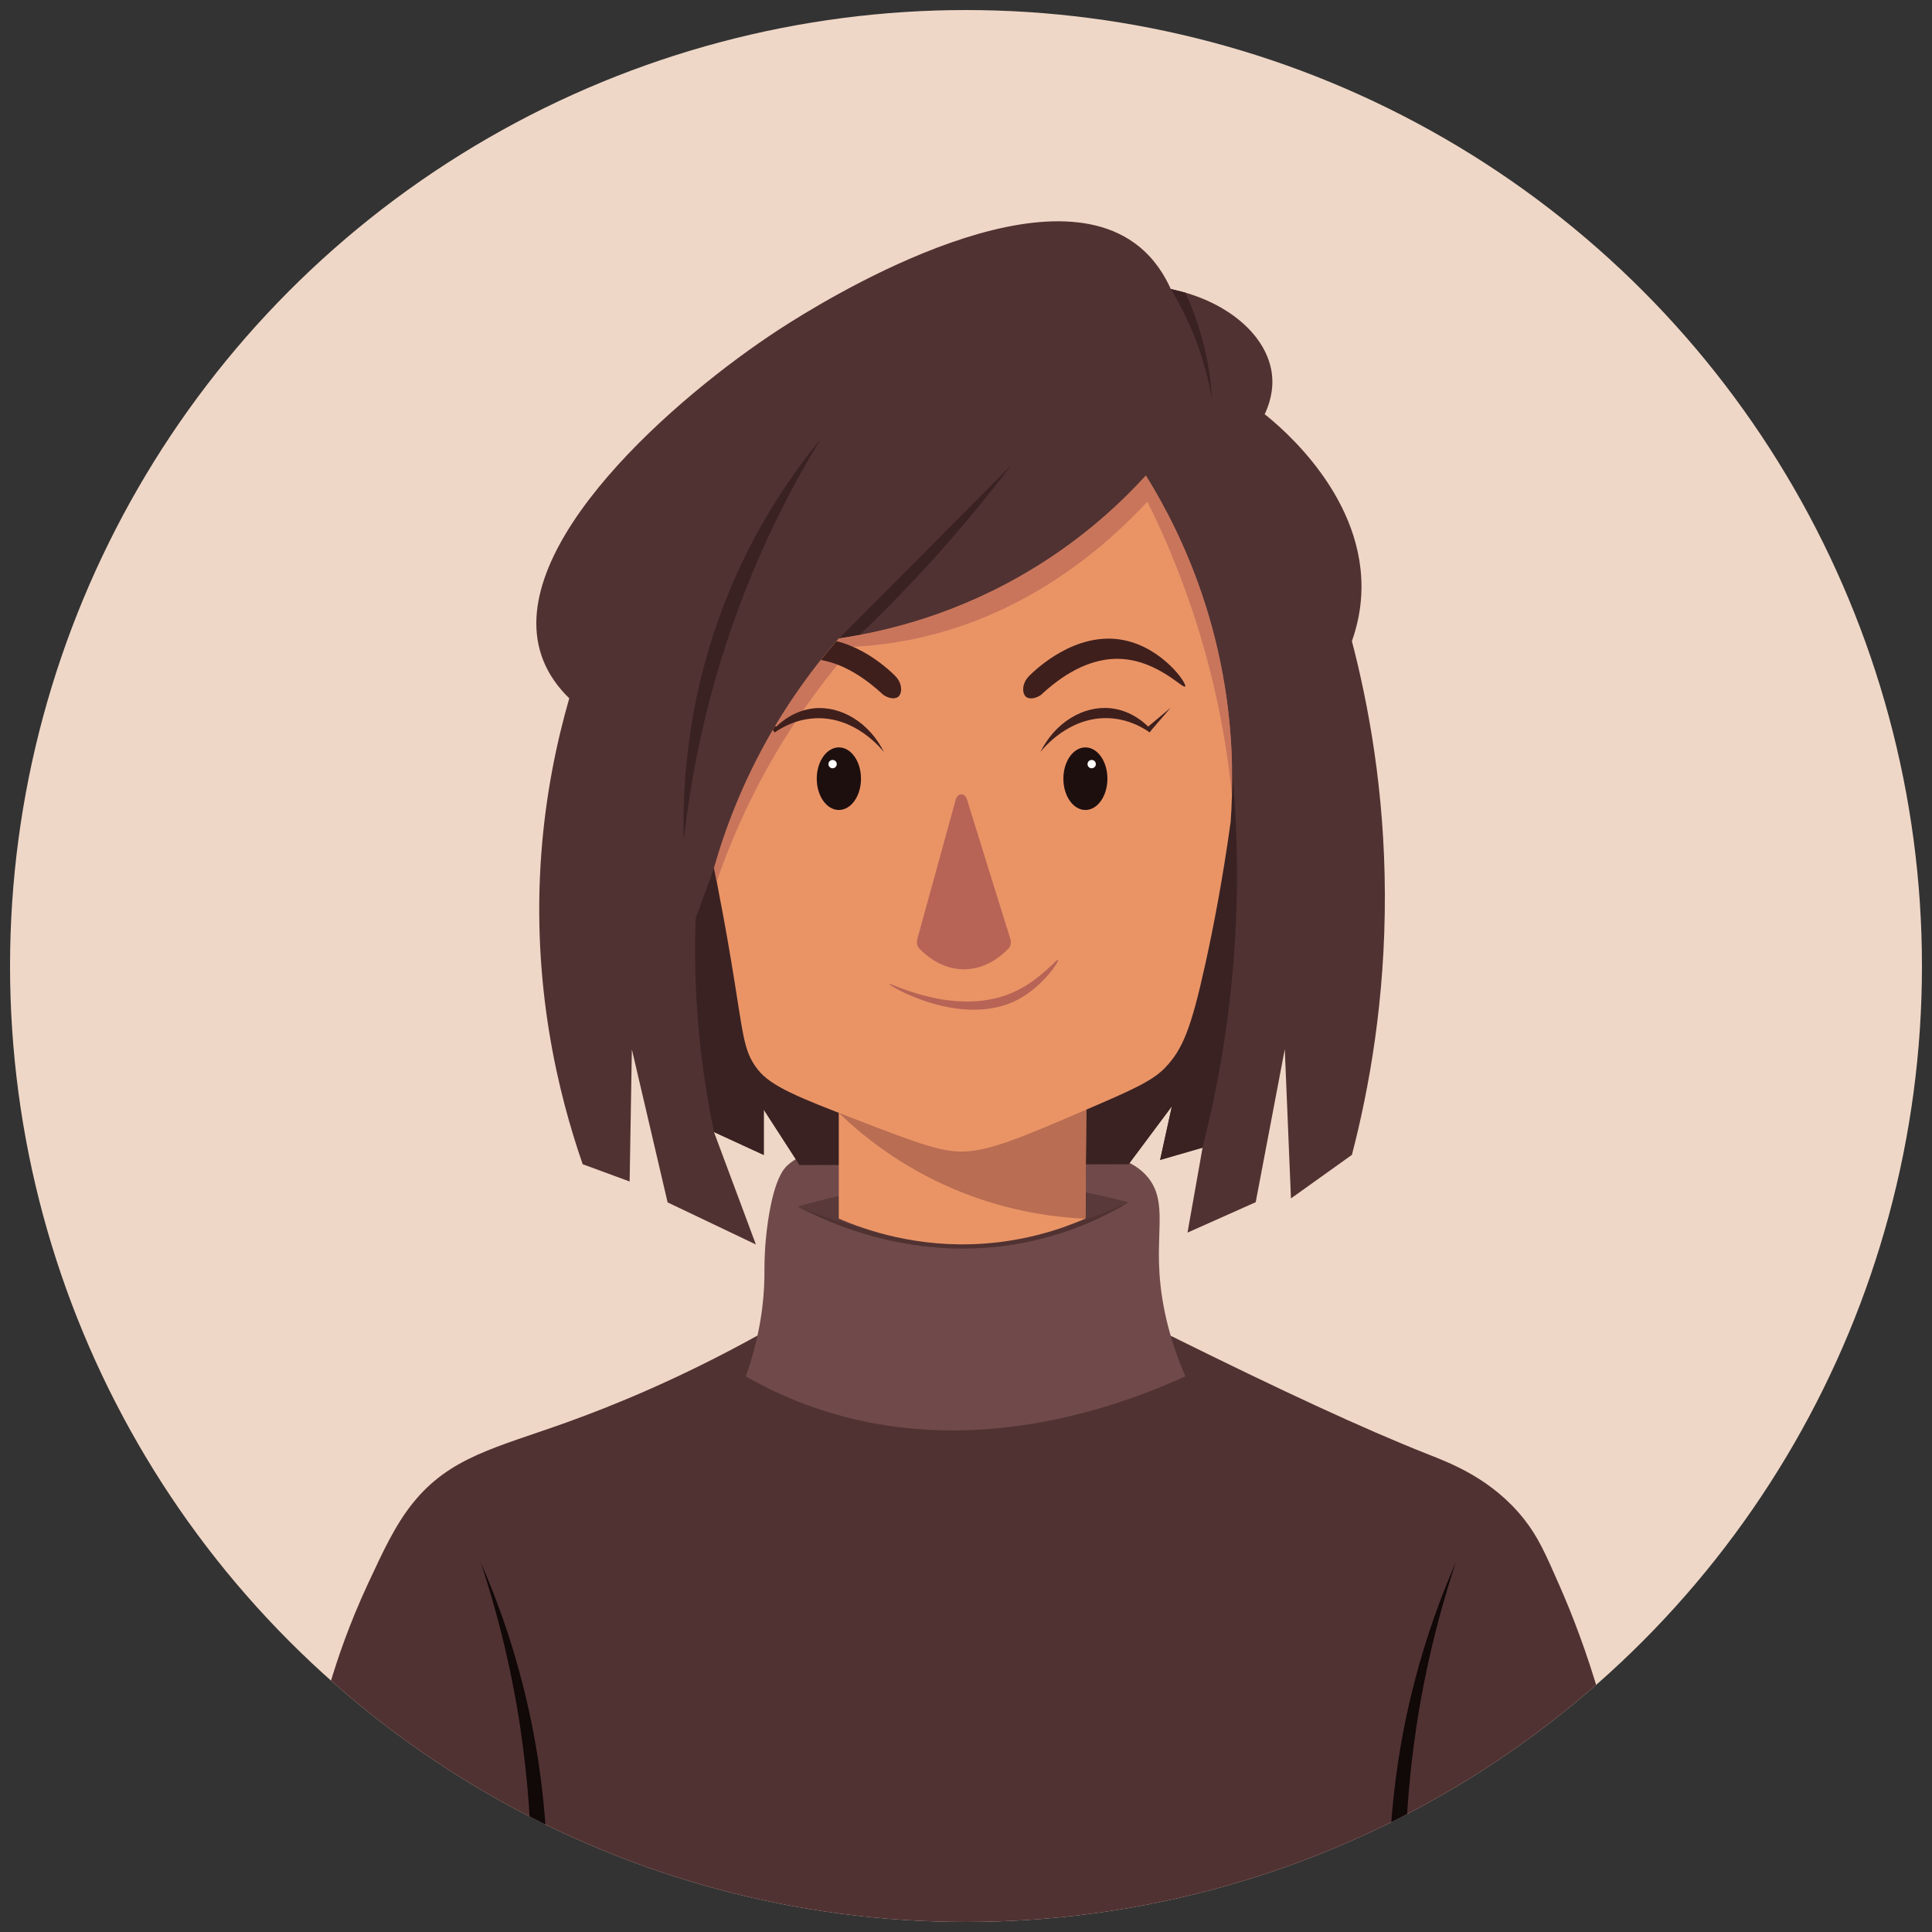
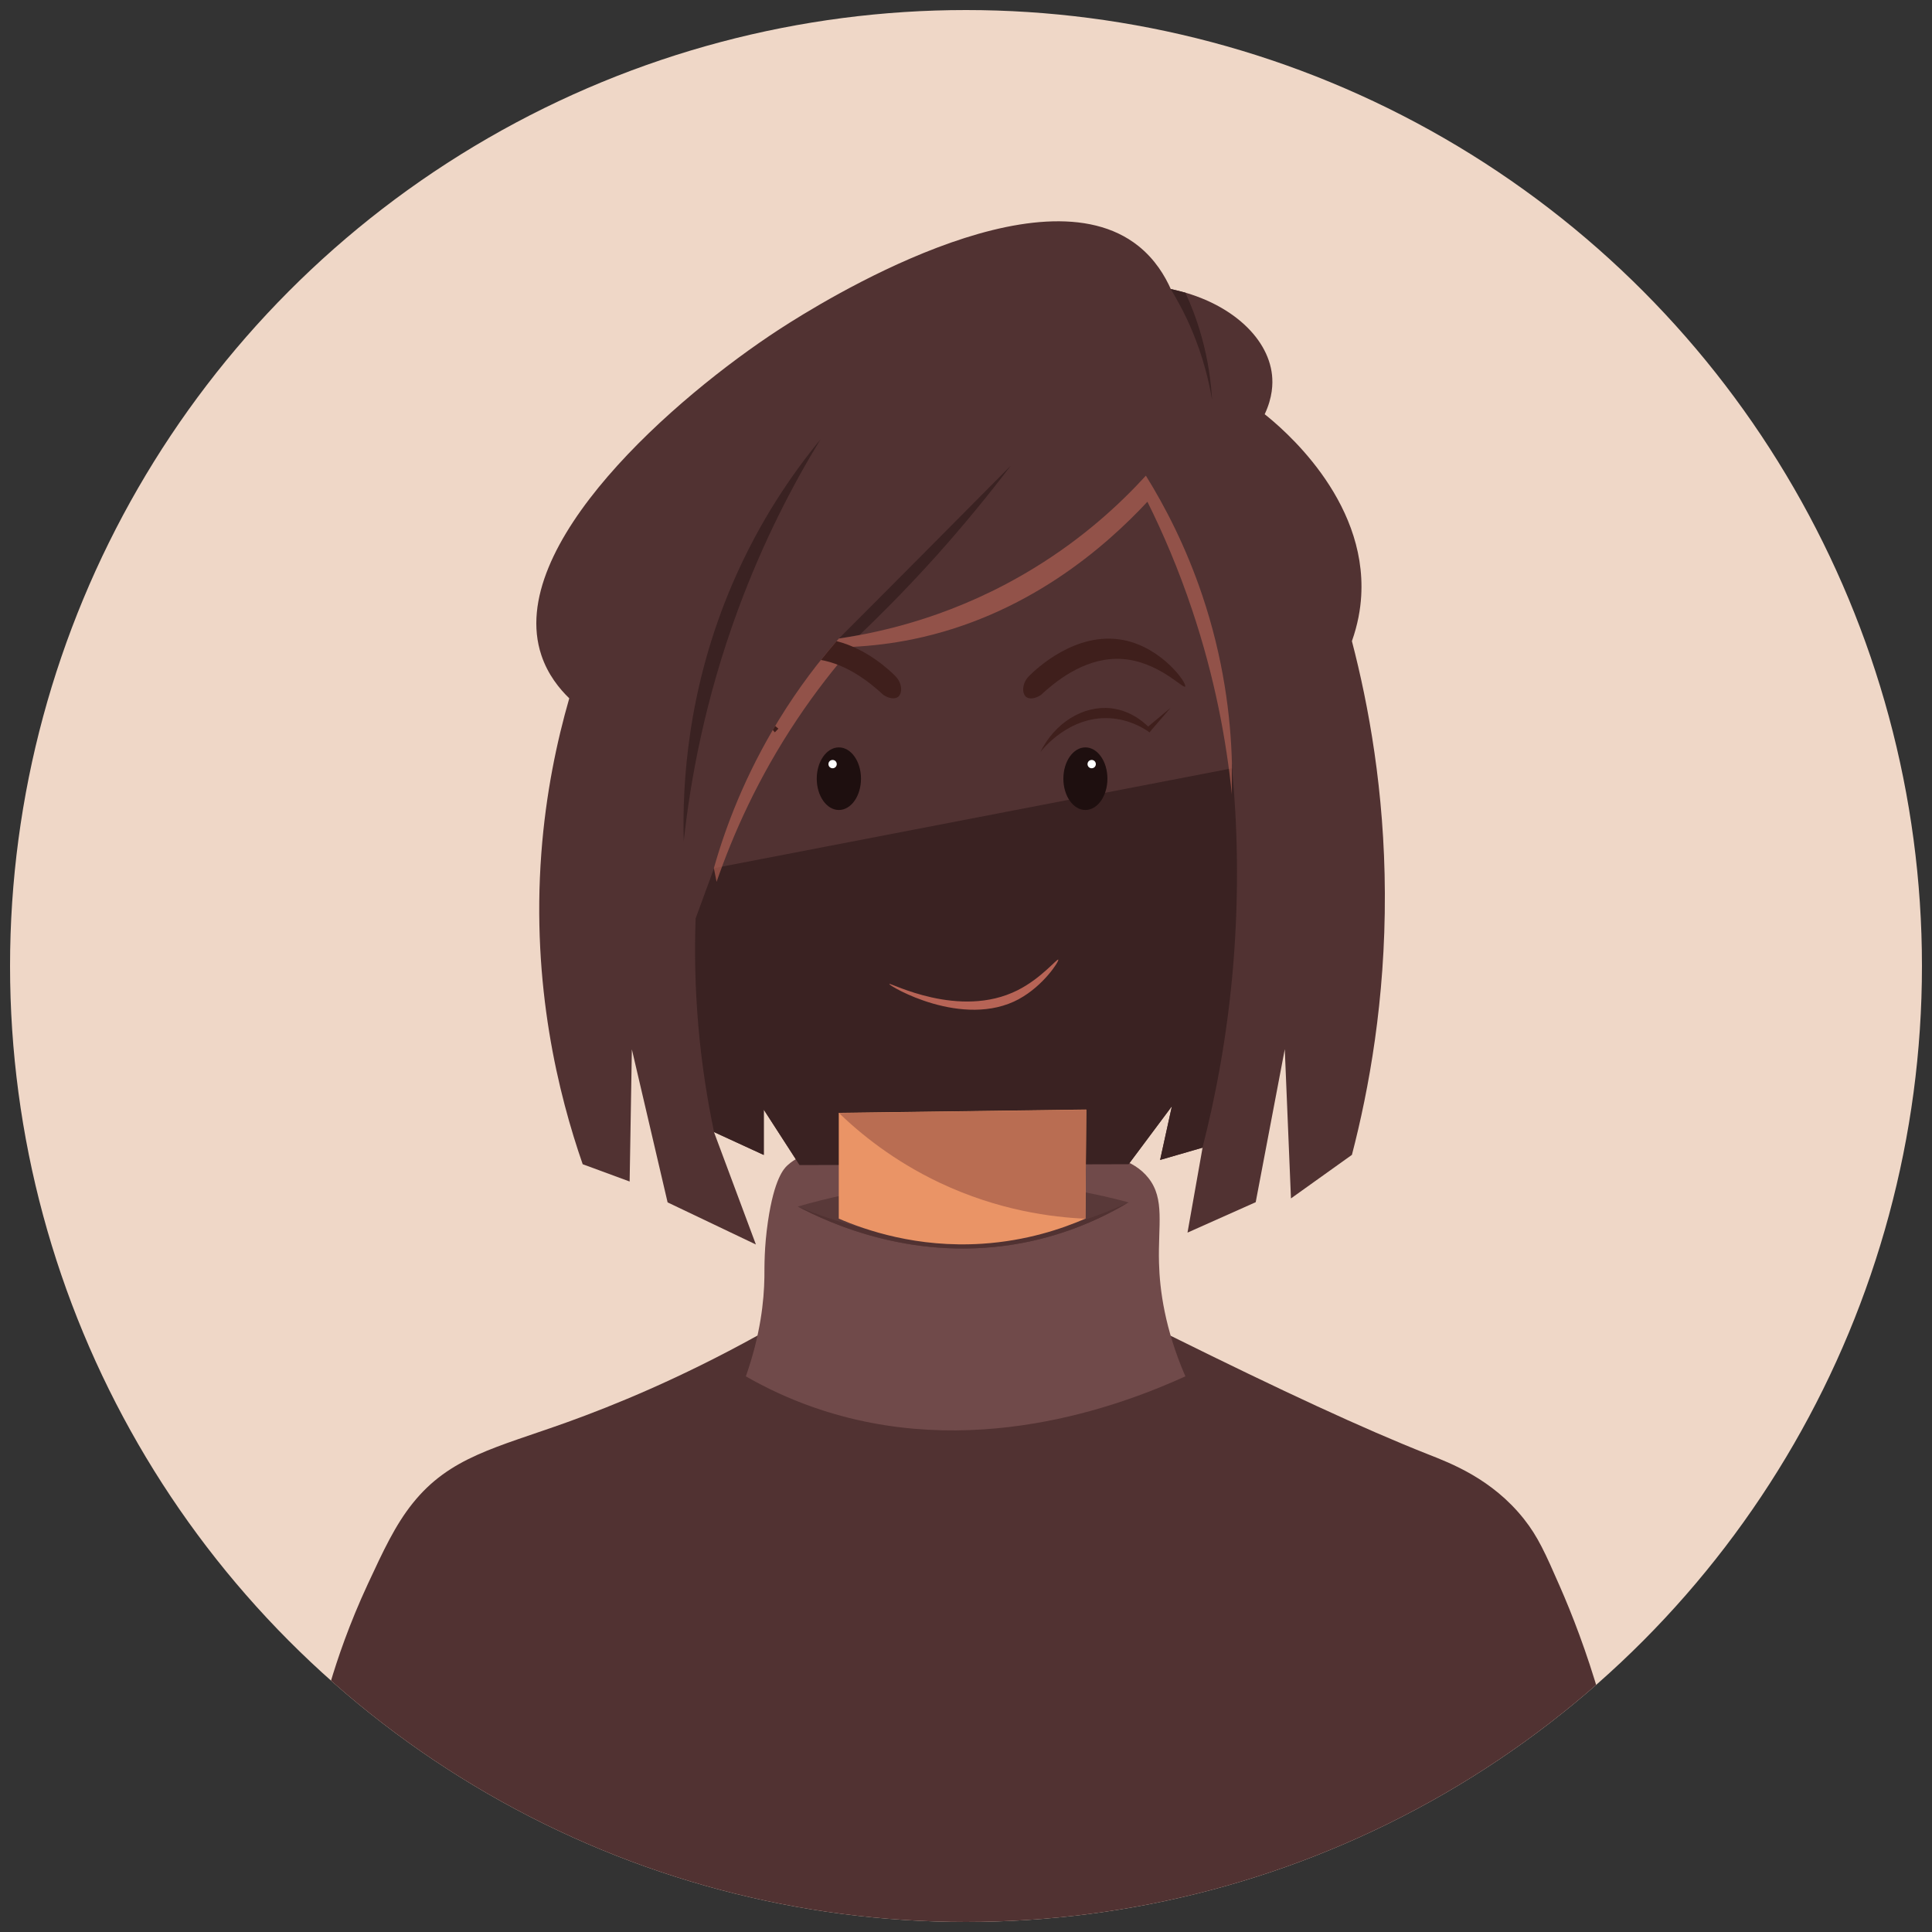
<svg xmlns="http://www.w3.org/2000/svg" id="Capa_1" viewBox="0 0 200 200">
  <rect x="0" y="0" width="200" height="200" fill="#333333" stroke="none" />
  <defs>
    <style>.cls-1{clip-path:url(#clippath);}.cls-2{fill:#ea9466;}.cls-3{fill:#fff;}.cls-4{fill:#efd7c7;}.cls-5,.cls-6{fill:#b76456;}.cls-7{fill:#b96d52;}.cls-8{fill:#110808;}.cls-9{fill:#1e0f0f;}.cls-10{fill:#3f1f1c;}.cls-11{fill:#704a4a;}.cls-12{fill:#3a2222;}.cls-13,.cls-14{fill:#513232;}.cls-14{opacity:.7;}.cls-6{opacity:.64;}</style>
    <clipPath id="clippath">
      <circle class="cls-4" cx="100" cy="100" r="98.96" />
    </clipPath>
  </defs>
  <circle class="cls-4" cx="100" cy="100" r="98.96" />
  <g class="cls-1">
    <g>
      <path class="cls-13" d="m78.41,138.26c-8.1,4.48-14.91,7.24-19.65,8.95-7.4,2.66-12.19,3.6-16.04,8.41-1.81,2.26-3.04,4.91-4.63,8.33-1.94,4.17-3.17,7.81-3.94,10.42,6.75,6.13,26.55,22.48,56.71,25.46,40.9,4.05,69.52-19.58,74.77-24.07-1.38-4.78-2.9-8.68-4.17-11.57-1.48-3.38-2.25-5.11-3.7-6.94-3.3-4.16-7.59-5.78-9.95-6.71-6.66-2.63-15.23-6.62-26.62-12.26-14.26,0-28.52,0-42.78,0Z" />
-       <path class="cls-8" d="m54.87,188.89c-.26-5.02-.92-10.79-2.32-17.07-.81-3.65-1.77-7.01-2.78-10.07,1.52,3.47,3.05,7.61,4.28,12.38,1.52,5.89,2.2,11.2,2.47,15.62l-1.65-.86Z" />
-       <path class="cls-8" d="m145.6,188.89c.26-5.02.92-10.79,2.32-17.07.81-3.65,1.77-7.01,2.78-10.07-1.52,3.47-3.05,7.61-4.28,12.38-1.52,5.89-2.2,11.2-2.47,15.62l1.65-.86Z" />
      <path class="cls-11" d="m86.62,119.21c-1.21-.1-3.51-.07-5.13,1.45-.34.32-1.34,1.36-1.99,5.77-.4,2.72-.36,4.66-.37,5.8-.04,2.41-.39,5.89-1.92,10.25,2.09,1.2,4.4,2.29,6.94,3.18,16.28,5.73,31.87-.14,38.56-3.18-2.14-4.95-2.66-8.98-2.73-11.75-.11-3.91.63-6.61-1.1-8.79-1.57-1.98-4.29-2.45-6.25-2.55-8.67-.06-17.33-.12-26-.17Z" />
      <path class="cls-14" d="m82.59,124.9c3.23,1.71,12.12,5.85,23.13,3.79,4.76-.89,8.51-2.67,11.11-4.22-2.78-.75-5.91-1.4-9.36-1.78-10.21-1.14-18.87.47-24.88,2.21Z" />
      <path class="cls-13" d="m82.59,124.9c3.27,1.72,12.31,5.91,23.44,3.73,4.6-.9,8.24-2.63,10.81-4.17-2.9,1.36-6.8,2.78-11.55,3.47-10.28,1.5-18.59-1.3-22.7-3.04Z" />
      <g>
        <path class="cls-13" d="m82.76,120.6c-1.23-1.91-2.47-3.82-3.7-5.73,0,1.56,0,3.13,0,4.69-1.72-.79-3.43-1.58-5.15-2.37l4.34,11.64-9.14-4.36c-1.23-5.28-2.47-10.56-3.7-15.84-.08,4.56-.15,9.12-.23,13.68l-4.86-1.79c-2.51-7.23-5.31-18.5-4.28-32.21.46-6.15,1.6-11.54,2.89-16.02-1.01-.98-2.22-2.45-2.89-4.47-3.78-11.35,13.91-26.75,24.65-33.74,4.4-2.86,26.86-16.83,37.15-8.62,1.74,1.39,2.75,3.1,3.36,4.46,5.87,1.21,10.05,4.84,10.48,8.91.09.87.07,2.29-.76,4.05,1.68,1.34,10.6,8.7,9.99,18.83-.08,1.36-.35,2.93-.96,4.66,1.72,6.61,3.37,15.51,3.41,26.1.05,11.05-1.65,20.31-3.41,27.08-2.1,1.5-4.21,3.01-6.31,4.51-.21-5.15-.42-10.3-.64-15.45l-3.01,15.84c-2.35,1.05-4.71,2.1-7.06,3.15.52-2.93,1.04-5.87,1.56-8.8-1.46.42-2.93.85-4.39,1.27.41-1.85.81-3.7,1.22-5.56-1.49,2-2.98,3.99-4.47,5.99-11.36.03-22.71.06-34.07.09Z" />
        <path class="cls-12" d="m127.54,79.53c.54,5.69.76,12.56.13,20.29-.6,7.29-1.83,13.68-3.19,18.99-1.46.42-2.93.85-4.39,1.27l1.22-5.56-4.47,5.99-34.07.09-3.7-5.73v4.69s-5.15-2.37-5.15-2.37c-.68-3.24-1.28-6.93-1.63-11.01-.35-4.07-.4-7.8-.28-11.1.64-1.74,1.27-3.47,1.91-5.21l53.64-10.34Z" />
        <path class="cls-12" d="m84.98,45.43c-2.91,3.53-6.34,8.47-9.11,14.89-4.72,10.93-5.25,20.85-5.09,26.78.7-6.49,2.23-14.78,5.61-23.96,2.62-7.11,5.71-13.02,8.58-17.71Z" />
        <path class="cls-12" d="m121.19,29.92c.74,1.21,1.51,2.64,2.2,4.28,1.13,2.69,1.74,5.16,2.08,7.18-.1-1.85-.4-4.13-1.12-6.66-.48-1.69-1.06-3.17-1.64-4.42-.51-.13-1.01-.25-1.52-.38Z" />
        <path class="cls-12" d="m86.84,66.1c3.26-3.27,6.53-6.54,9.78-9.82,2.67-2.69,5.35-5.38,8.02-8.08-2.25,2.96-4.79,6.07-7.64,9.26-2.74,3.05-5.44,5.81-8.03,8.28-.71.12-1.42.24-2.13.36Z" />
      </g>
      <g>
        <g>
          <path class="cls-2" d="m112.45,114.87l-.09,11.28c-2.41,1.05-6.08,2.3-10.68,2.6-6.76.44-12.06-1.4-14.85-2.6,0-3.65,0-7.3,0-10.95l25.61-.34Z" />
          <path class="cls-7" d="m86.84,115.21c2.2,2.13,5.64,4.95,10.42,7.22,6.12,2.9,11.69,3.58,15.1,3.73.03-3.76.06-7.52.09-11.28l-25.61.34Z" />
        </g>
        <g>
-           <path class="cls-2" d="m127.38,85.19c-.82,5.92-1.78,10.86-2.6,14.58-1.48,6.72-2.35,8.86-4.17,10.76-1.32,1.39-3.62,2.39-8.16,4.34-6.78,2.91-10.17,4.37-13.02,4.34-2.25-.02-5.09-1.11-10.76-3.3-5.9-2.27-8.88-3.44-10.24-5.21-1.54-1.99-1.44-3.49-2.78-11.46-.54-3.23-1.06-5.95-1.45-7.96-.1-.52-.2-1-.28-1.42,1.13-3.99,2.98-8.99,6.09-14.31h0s0,0,0,0h0c.08-.14.16-.28.25-.42.12-.2.24-.41.37-.61,1.43-2.33,2.91-4.4,4.35-6.21.55-.68,1.09-1.34,1.62-1.95.08-.09.16-.18.24-.27,4.77-.7,12.31-2.45,20.23-7.31,5.15-3.15,8.93-6.68,11.55-9.55,2,3.22,4.13,7.33,5.82,12.33,2.21,6.55,2.97,12.58,3.09,17.52.06,2.29-.01,4.34-.14,6.09Z" />
          <path class="cls-6" d="m127.52,79.09v3.14c-.55-5.41-1.72-11.99-4.14-19.18-1.4-4.18-3-7.89-4.6-11.11-4.33,4.64-12.46,11.81-24.31,14.24-2.17.44-4.25.68-6.2.78-1.88,2.15-3.83,4.63-5.73,7.47-4.09,6.11-6.68,12-8.36,16.86-.1-.52-.2-1-.28-1.42,1.2-4.25,3.23-9.64,6.72-15.34,2.05-3.35,4.21-6.15,6.22-8.43,4.77-.7,12.31-2.45,20.23-7.31,5.15-3.15,8.93-6.68,11.55-9.55,2,3.22,4.13,7.33,5.82,12.33,2.21,6.55,2.97,12.58,3.09,17.52Z" />
          <g>
-             <path class="cls-5" d="m98.93,82.79l-3.97,14.42c-.1.35-.02.75.2.98.75.78,2.38,2.16,4.64,2.15,2.23,0,3.84-1.36,4.6-2.14.23-.24.31-.65.19-1.01-1.5-4.81-3-9.62-4.49-14.44-.22-.71-.97-.69-1.17.03Z" />
            <g>
              <path class="cls-10" d="m107.76,71.94c-.55.38-1.2.47-1.53.21-.43-.34-.49-1.38.31-2.18.61-.61,4.82-4.71,9.81-3.7,4.01.81,6.56,4.51,6.34,4.8-.21.27-2.78-2.6-6.51-2.85-3.5-.24-6.49,1.92-8.42,3.72Z" />
              <g>
                <path class="cls-10" d="m107.68,77.89c1.5-3.07,4.45-4.88,7.32-4.57,2.24.24,3.7,1.7,4.2,2.24-.07.08-.14.16-.21.24-.73-.51-2.17-1.34-4.11-1.45-4.19-.23-6.91,3.15-7.2,3.53Z" />
                <path class="cls-10" d="m118.61,75.42c.86-.72,1.72-1.44,2.58-2.16-.73.85-1.47,1.7-2.2,2.55-.13-.13-.25-.26-.38-.39Z" />
              </g>
              <g>
                <ellipse class="cls-9" cx="112.36" cy="80.61" rx="2.28" ry="3.24" />
                <path class="cls-3" d="m113.44,79.1c0,.24-.19.43-.43.43s-.43-.19-.43-.43.19-.43.43-.43.43.19.43.43Z" />
              </g>
            </g>
            <g>
              <path class="cls-10" d="m92.97,72.14c-.33.26-.98.17-1.53-.21-1.56-1.45-3.81-3.14-6.46-3.61.55-.68,1.09-1.34,1.62-1.95,3.22.81,5.61,3.14,6.06,3.59.8.8.75,1.84.31,2.18Z" />
              <g>
-                 <path class="cls-10" d="m91.53,77.89c-.3-.38-3.01-3.76-7.2-3.53-1.94.11-3.38.94-4.11,1.45-.07-.08-.14-.16-.21-.24t0,0h0c.09-.1.2-.22.34-.34.68-.66,2.01-1.69,3.86-1.9,2.86-.31,5.82,1.5,7.32,4.57Z" />
                <path class="cls-10" d="m80.59,75.42c-.13.13-.25.26-.38.39-.07-.08-.14-.16-.21-.24h0s0,0,0,0h0c.08-.14.16-.28.25-.42.03.02.06.05.09.08.08.07.16.13.24.2Z" />
              </g>
              <g>
                <ellipse class="cls-9" cx="86.84" cy="80.61" rx="2.29" ry="3.24" />
                <path class="cls-3" d="m85.76,79.1c0,.24.19.43.43.43s.43-.19.43-.43-.19-.43-.43-.43-.43.19-.43.43Z" />
              </g>
            </g>
            <path class="cls-5" d="m105.48,103.42c2.55-1.38,4.19-3.95,4.07-4.08-.12-.12-1.76,1.94-4.21,3.17-6.04,3.04-13.23-.84-13.28-.65-.06.19,7.63,4.7,13.43,1.56Z" />
          </g>
        </g>
      </g>
    </g>
  </g>
</svg>